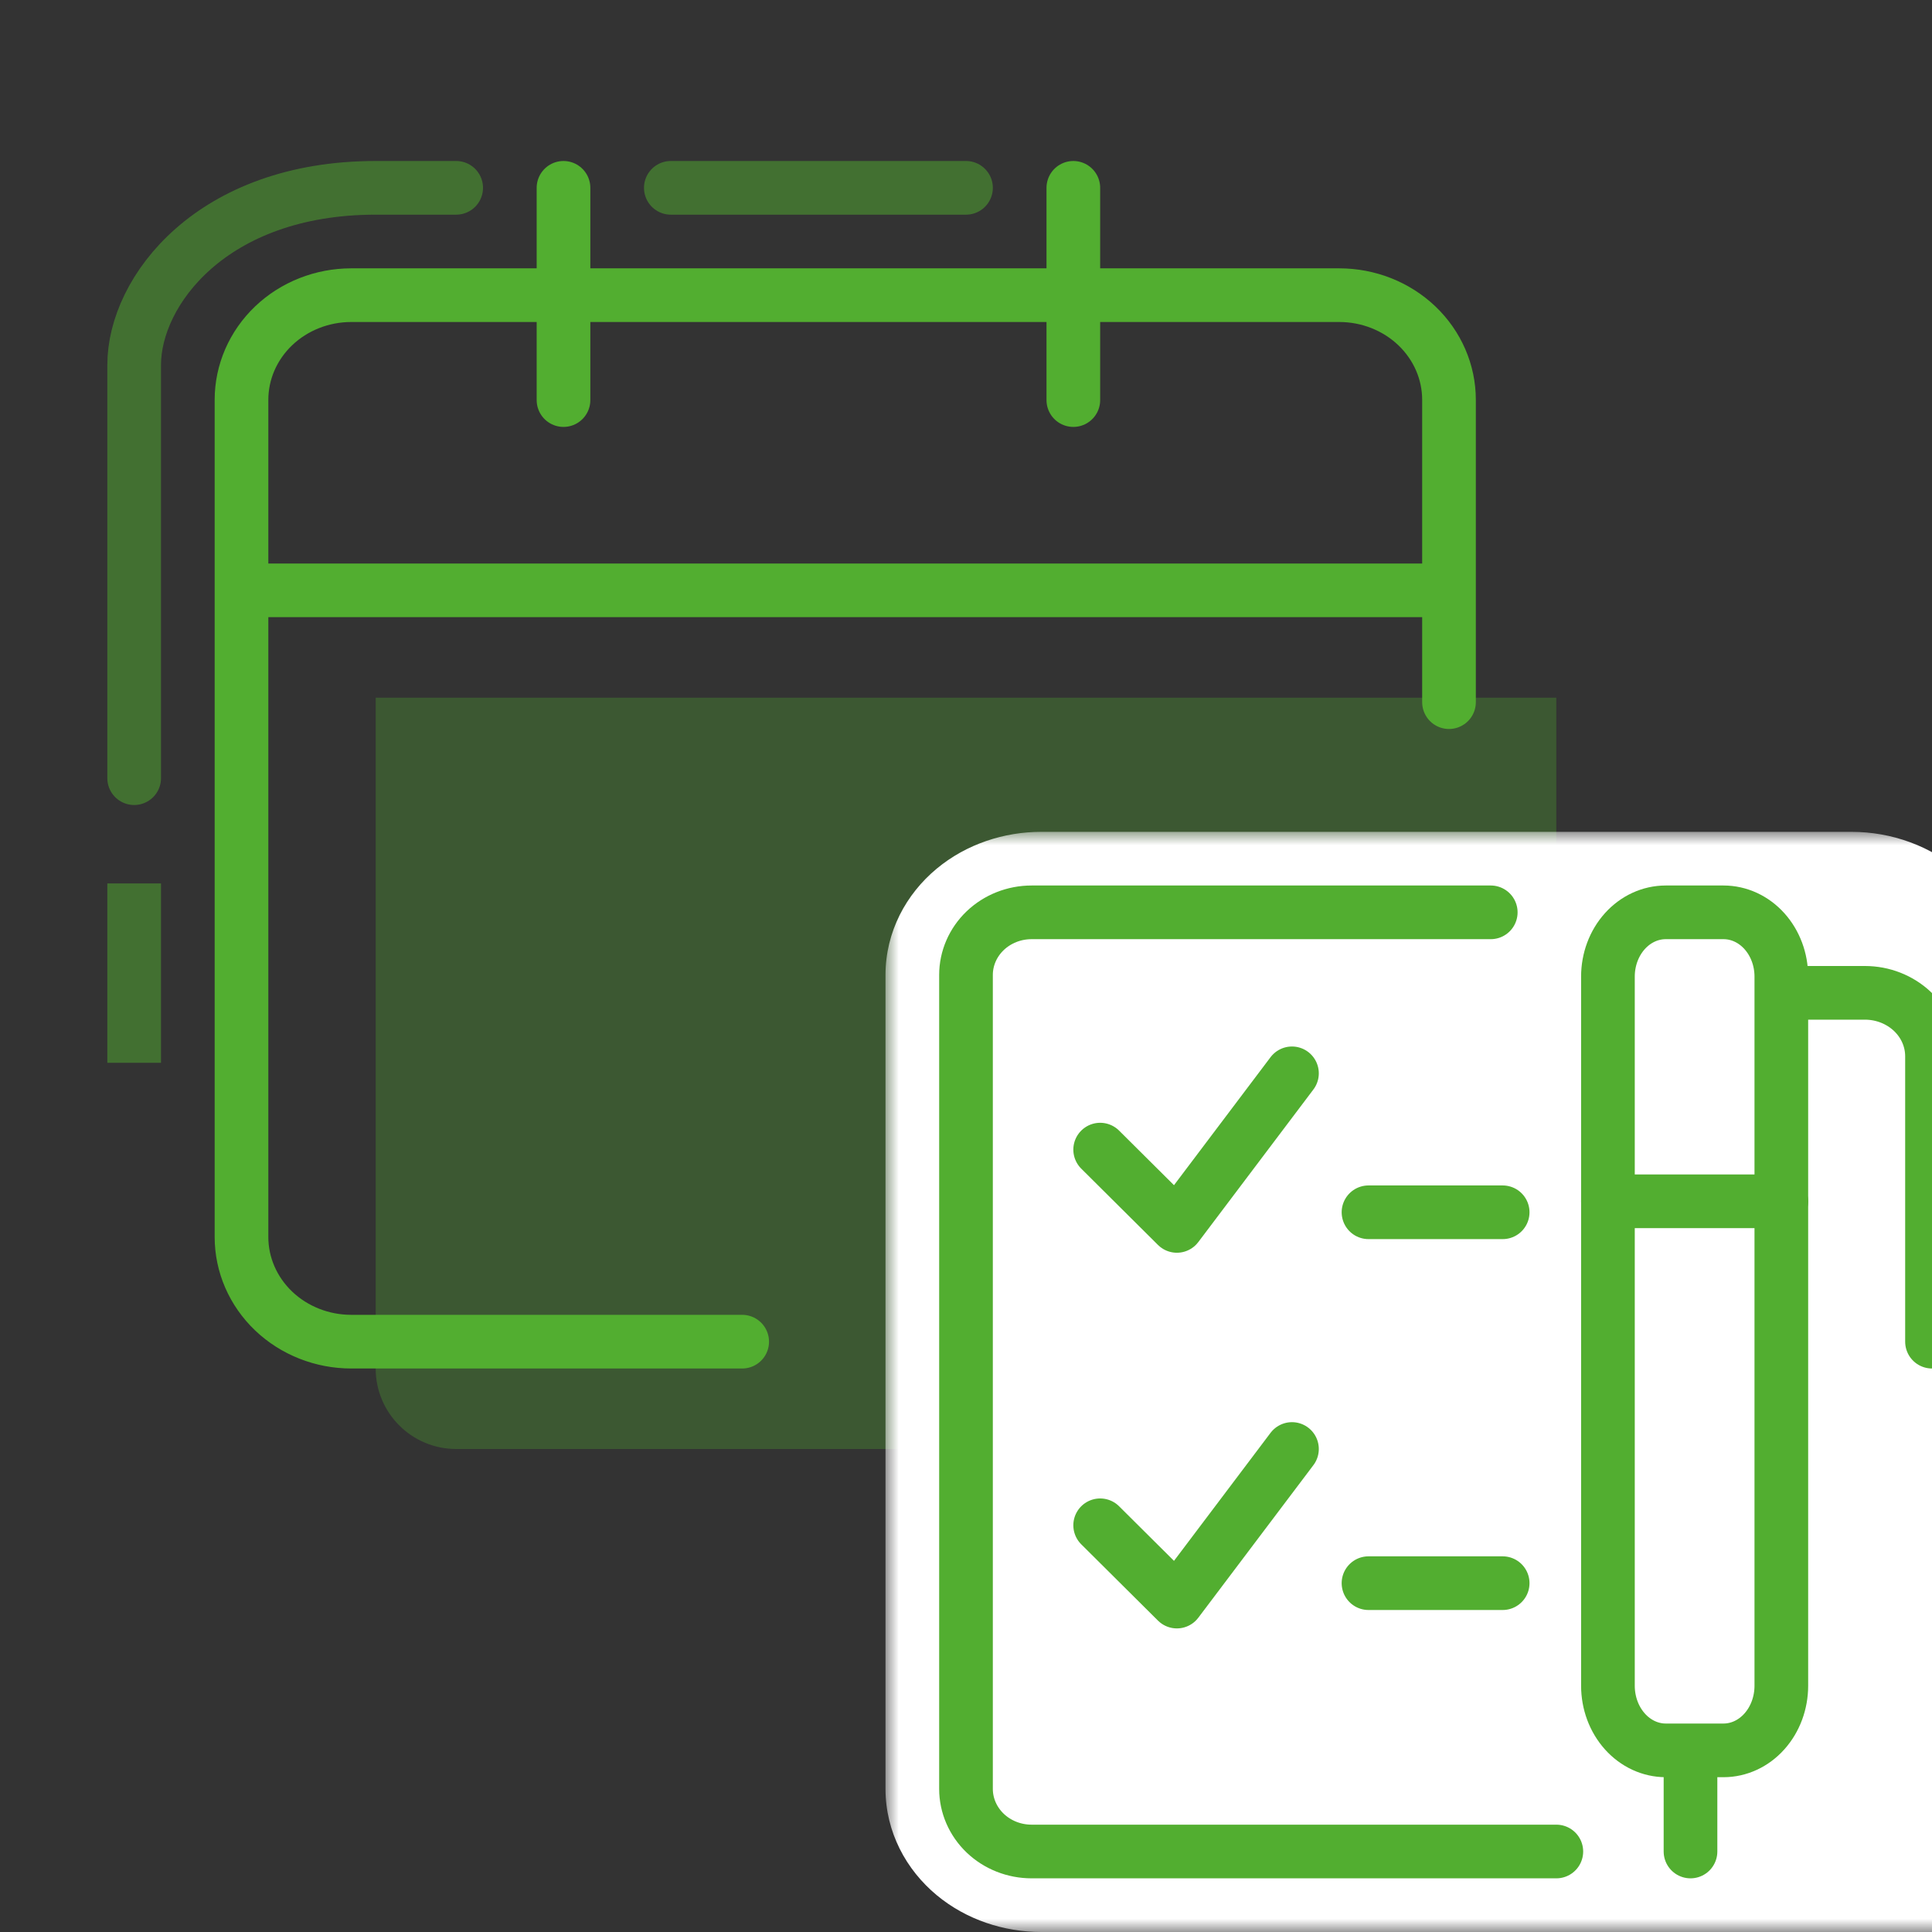
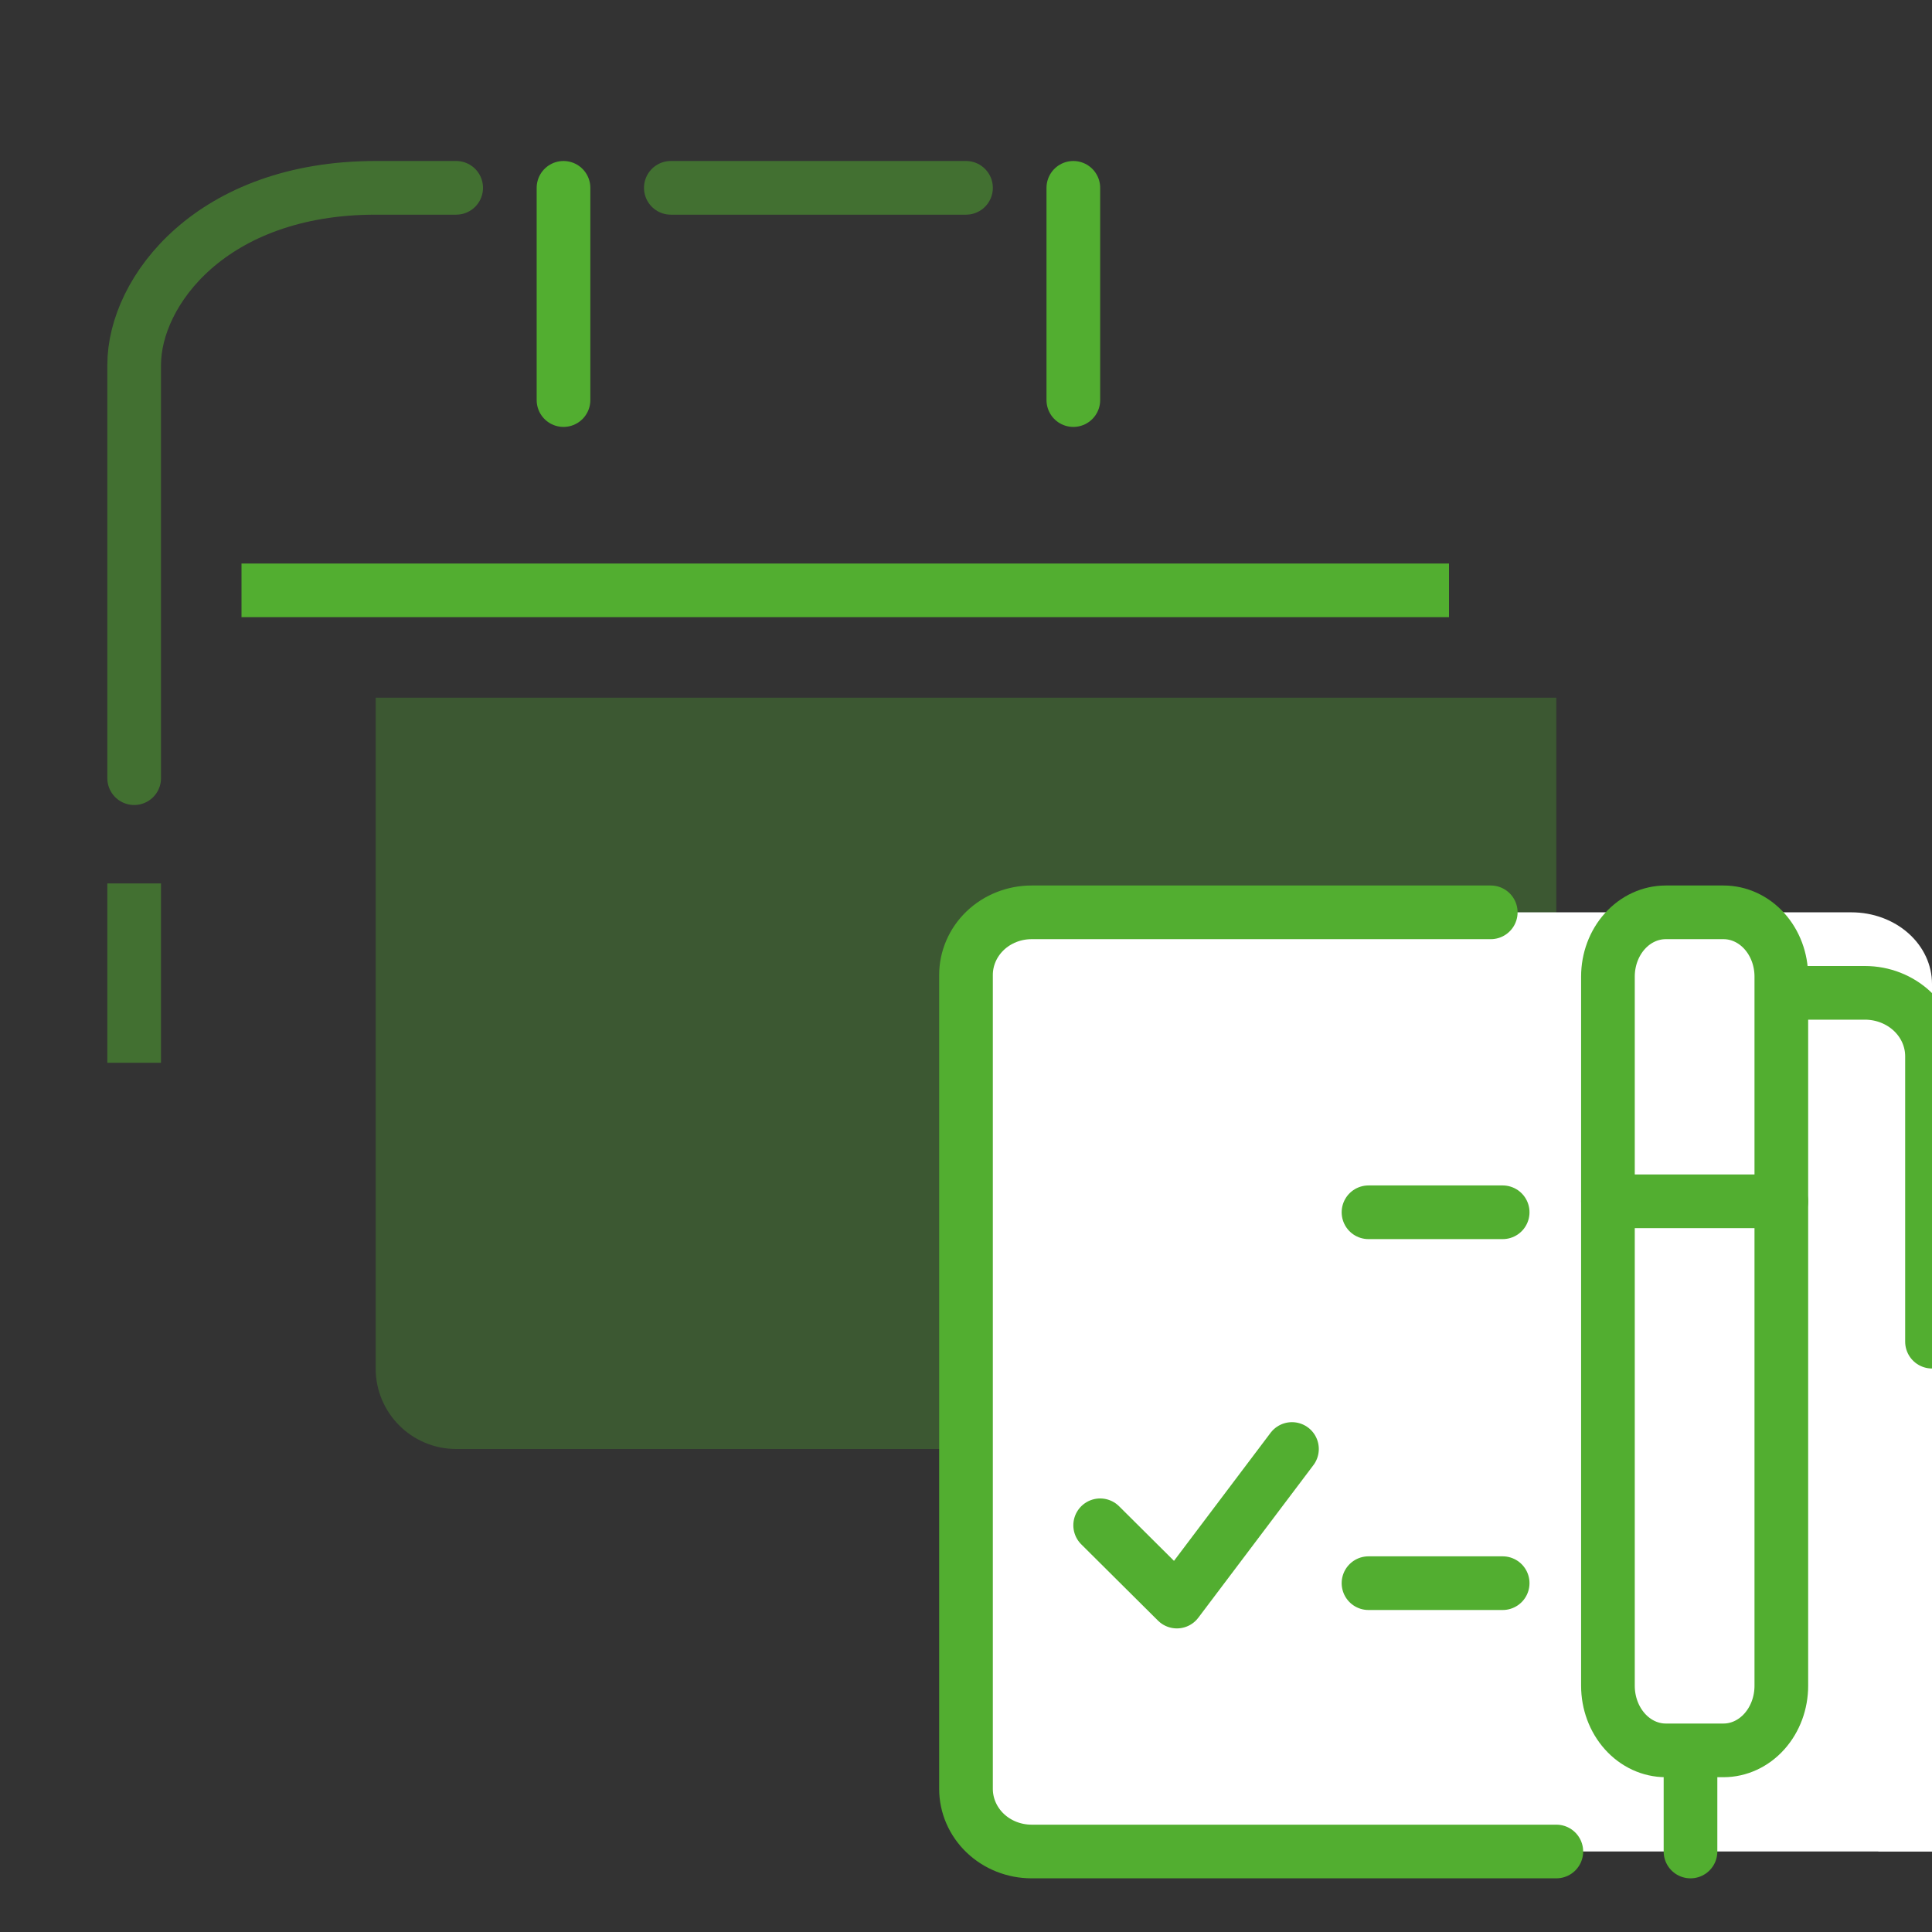
<svg xmlns="http://www.w3.org/2000/svg" width="72" height="72" viewBox="0 0 72 72" fill="none">
  <rect x="0" y="0" width="72" height="72" fill="#333333" stroke="none" />
  <g clip-path="url(#clip0)">
    <path opacity="0.3" d="M14 26H58V51C58 52.657 56.657 54 55 54H17C15.343 54 14 52.657 14 51V26Z" fill="#52AE30" />
-     <path d="M27.659 50H13.091C12.006 50 10.965 49.589 10.198 48.858C9.431 48.126 9 47.134 9 46.1V14.9C9 13.866 9.431 12.874 10.198 12.142C10.965 11.411 12.006 11 13.091 11H49.909C50.994 11 52.035 11.411 52.802 12.142C53.569 12.874 54 13.866 54 14.9V26.167" stroke="#52AE30" stroke-width="2" stroke-linecap="round" stroke-linejoin="round" />
    <path d="M9 22H54" stroke="#52AE30" stroke-width="2" stroke-linejoin="round" />
    <path d="M21 14.91V7" stroke="#52AE30" stroke-width="2" stroke-linecap="round" stroke-linejoin="round" />
    <path d="M40 14.91V7" stroke="#52AE30" stroke-width="2" stroke-linecap="round" stroke-linejoin="round" />
    <mask id="path-6-outside-1" maskUnits="userSpaceOnUse" x="33" y="31" width="42" height="41" fill="black">
      <rect fill="white" x="33" y="31" width="42" height="41" />
      <path fill-rule="evenodd" clip-rule="evenodd" d="M38.805 34H66H68.037H69C69.796 34 70.559 34.281 71.121 34.781C71.684 35.281 72 35.959 72 36.666V46V66.294C72 66.627 71.932 66.954 71.803 67.259L72 69H69H66H59H38.805C38.061 69 37.348 68.754 36.822 68.317C36.295 67.879 36 67.285 36 66.667V36.333C36 35.715 36.295 35.121 36.822 34.683C37.348 34.246 38.061 34 38.805 34Z" />
    </mask>
    <path fill-rule="evenodd" clip-rule="evenodd" d="M38.805 34H66H68.037H69C69.796 34 70.559 34.281 71.121 34.781C71.684 35.281 72 35.959 72 36.666V46V66.294C72 66.627 71.932 66.954 71.803 67.259L72 69H69H66H59H38.805C38.061 69 37.348 68.754 36.822 68.317C36.295 67.879 36 67.285 36 66.667V36.333C36 35.715 36.295 35.121 36.822 34.683C37.348 34.246 38.061 34 38.805 34Z" fill="white" />
-     <path d="M71.121 34.781L69.128 37.023V37.023L71.121 34.781ZM71.803 67.259L69.04 66.09C68.839 66.565 68.764 67.084 68.822 67.596L71.803 67.259ZM72 69V72C72.854 72 73.668 71.636 74.237 70.998C74.807 70.361 75.077 69.511 74.981 68.662L72 69ZM36.822 68.317L38.74 66.01L36.822 68.317ZM36.822 34.683L38.74 36.99L38.74 36.99L36.822 34.683ZM66 31H38.805V37H66V31ZM68.037 31H66V37H68.037V31ZM69 31H68.037V37H69V31ZM73.114 32.539C71.969 31.521 70.485 31 69 31V37C69.046 37 69.085 37.008 69.112 37.018C69.138 37.028 69.141 37.035 69.128 37.023L73.114 32.539ZM75 36.666C75 35.042 74.271 33.566 73.114 32.539L69.128 37.023C69.097 36.995 69 36.877 69 36.666H75ZM75 46V36.666H69V46H75ZM75 66.294V46H69V66.294H75ZM74.566 68.428C74.847 67.762 75 67.038 75 66.294H69C69 66.216 69.016 66.145 69.04 66.09L74.566 68.428ZM74.981 68.662L74.784 66.921L68.822 67.596L69.019 69.338L74.981 68.662ZM69 72H72V66H69V72ZM66 72H69V66H66V72ZM59 72H66V66H59V72ZM38.805 72H59V66H38.805V72ZM34.903 70.623C36.016 71.549 37.426 72 38.805 72V66C38.784 66 38.764 65.998 38.747 65.995C38.73 65.993 38.717 65.989 38.709 65.986C38.701 65.983 38.699 65.982 38.704 65.984C38.709 65.987 38.722 65.995 38.74 66.01L34.903 70.623ZM33 66.667C33 68.278 33.774 69.683 34.903 70.623L38.74 66.01C38.817 66.075 39 66.293 39 66.667H33ZM33 36.333V66.667H39V36.333H33ZM34.903 32.377C33.774 33.316 33 34.722 33 36.333H39C39 36.707 38.817 36.925 38.74 36.99L34.903 32.377ZM38.805 31C37.426 31 36.016 31.451 34.903 32.377L38.74 36.99C38.722 37.005 38.709 37.013 38.704 37.016C38.699 37.018 38.701 37.017 38.709 37.014C38.717 37.011 38.73 37.008 38.747 37.005C38.764 37.002 38.784 37 38.805 37V31Z" fill="white" mask="url(#path-6-outside-1)" />
-     <path d="M48.148 40L43.859 45.686L41 42.843" stroke="#52AE30" stroke-width="2" stroke-linecap="round" stroke-linejoin="round" />
    <path d="M48.148 54L43.859 59.686L41 56.843" stroke="#52AE30" stroke-width="2" stroke-linecap="round" stroke-linejoin="round" />
    <path d="M51 45.178H56" stroke="#52AE30" stroke-width="2" stroke-linecap="round" stroke-linejoin="round" />
    <path d="M51 59H56" stroke="#52AE30" stroke-width="2" stroke-linecap="round" stroke-linejoin="round" />
    <path d="M55.556 34H38.444C37.796 34 37.174 34.246 36.716 34.683C36.258 35.121 36 35.715 36 36.333V66.667C36 67.285 36.258 67.879 36.716 68.317C37.174 68.754 37.796 69 38.444 69H58" stroke="#52AE30" stroke-width="2" stroke-linecap="round" stroke-linejoin="round" />
    <path d="M59.923 62.823C59.923 63.462 60.15 64.074 60.554 64.525C60.958 64.977 61.506 65.231 62.077 65.231H64.231C64.802 65.231 65.35 64.977 65.754 64.525C66.158 64.074 66.385 63.462 66.385 62.823V44.769H59.923V62.823Z" stroke="#52AE30" stroke-width="2" stroke-linecap="round" stroke-linejoin="round" />
    <path d="M67 37H69.5C70.163 37 70.799 37.249 71.268 37.692C71.737 38.135 72 38.737 72 39.363V50" stroke="#52AE30" stroke-width="2" stroke-linecap="round" stroke-linejoin="round" />
    <path d="M66.385 44.769V36.393C66.385 35.758 66.158 35.15 65.754 34.701C65.35 34.252 64.802 34 64.231 34H62.077C61.506 34 60.958 34.252 60.554 34.701C60.15 35.15 59.923 35.758 59.923 36.393V44.769" stroke="#52AE30" stroke-width="2" stroke-linecap="round" stroke-linejoin="round" />
    <path d="M63 65.5V69" stroke="#52AE30" stroke-width="2" stroke-linecap="round" stroke-linejoin="round" />
    <path opacity="0.5" d="M6 39.607V32.923H4V39.607H6ZM4 32.923V39.607H6V32.923H4Z" fill="#52AE30" />
    <path opacity="0.5" d="M25 7H36" stroke="#52AE30" stroke-width="2" stroke-linecap="round" />
    <path opacity="0.5" d="M5 29V13.6C5 10.85 7.891 7 14 7H17" stroke="#52AE30" stroke-width="2" stroke-linecap="round" stroke-linejoin="round" />
    <rect x="70" y="59" width="5" height="10" fill="white" />
  </g>
  <defs>
    <clipPath id="clip0">
      <rect width="72" height="72" fill="white" />
    </clipPath>
  </defs>
</svg>